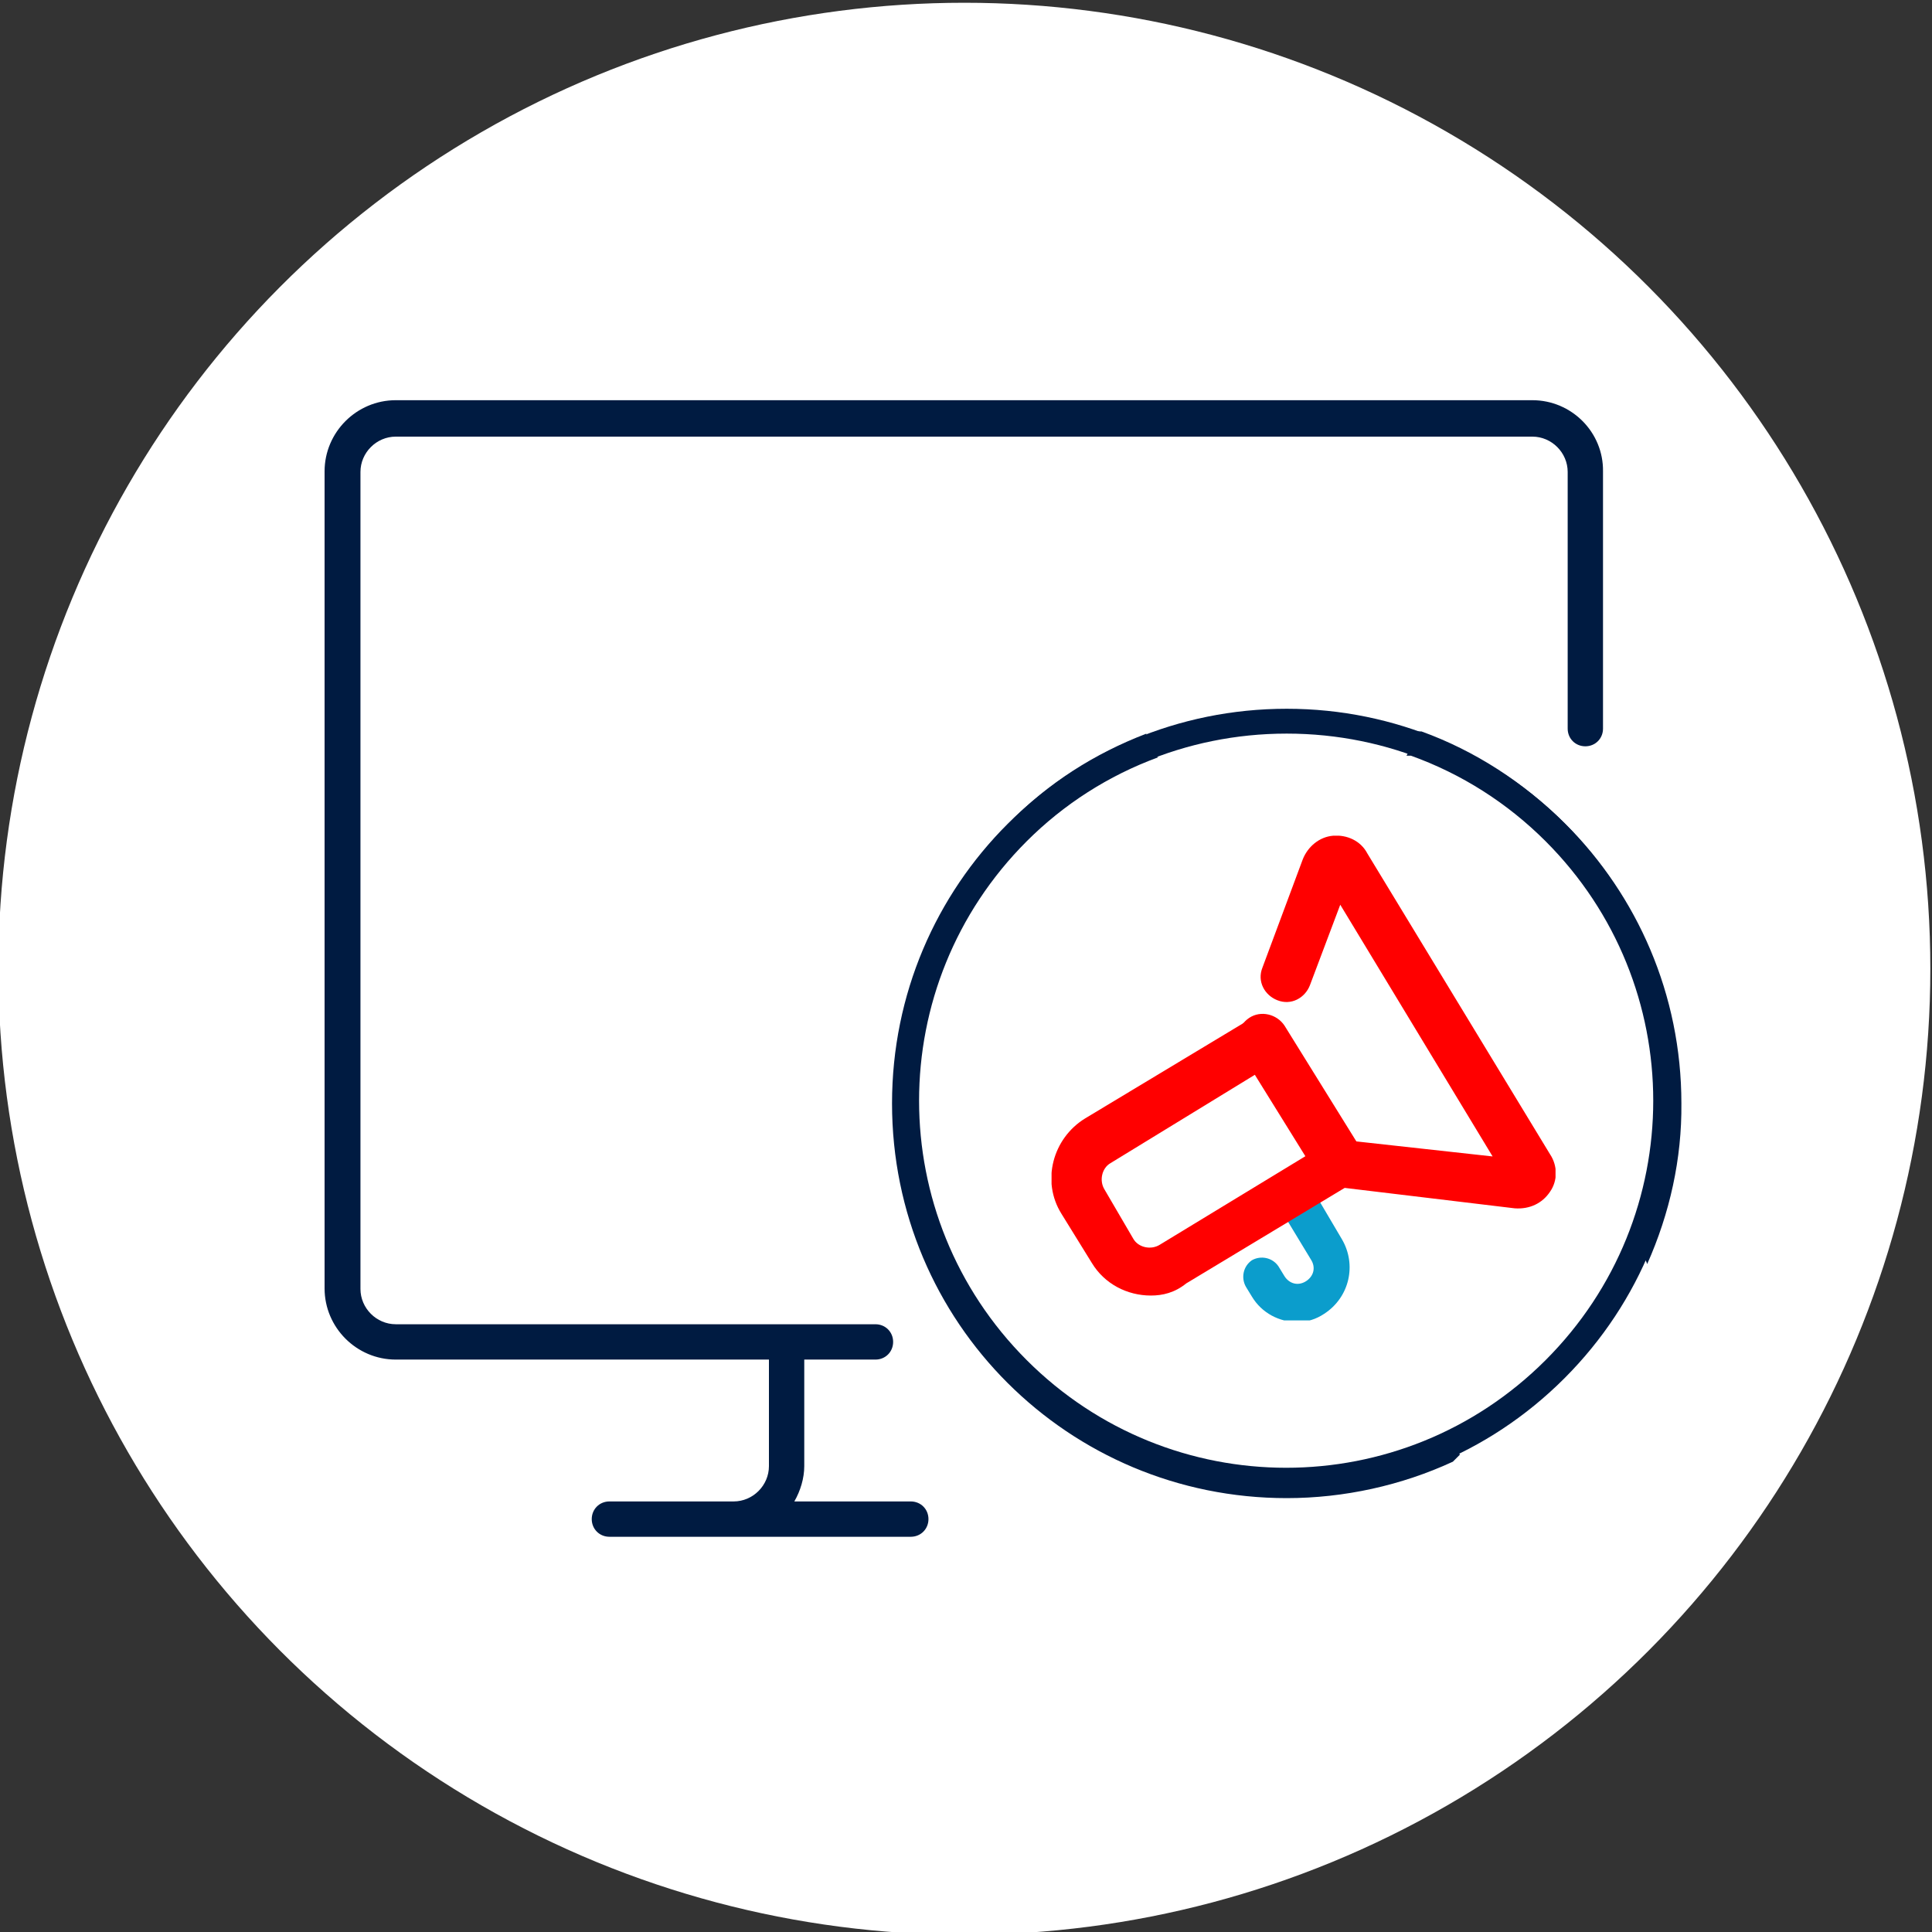
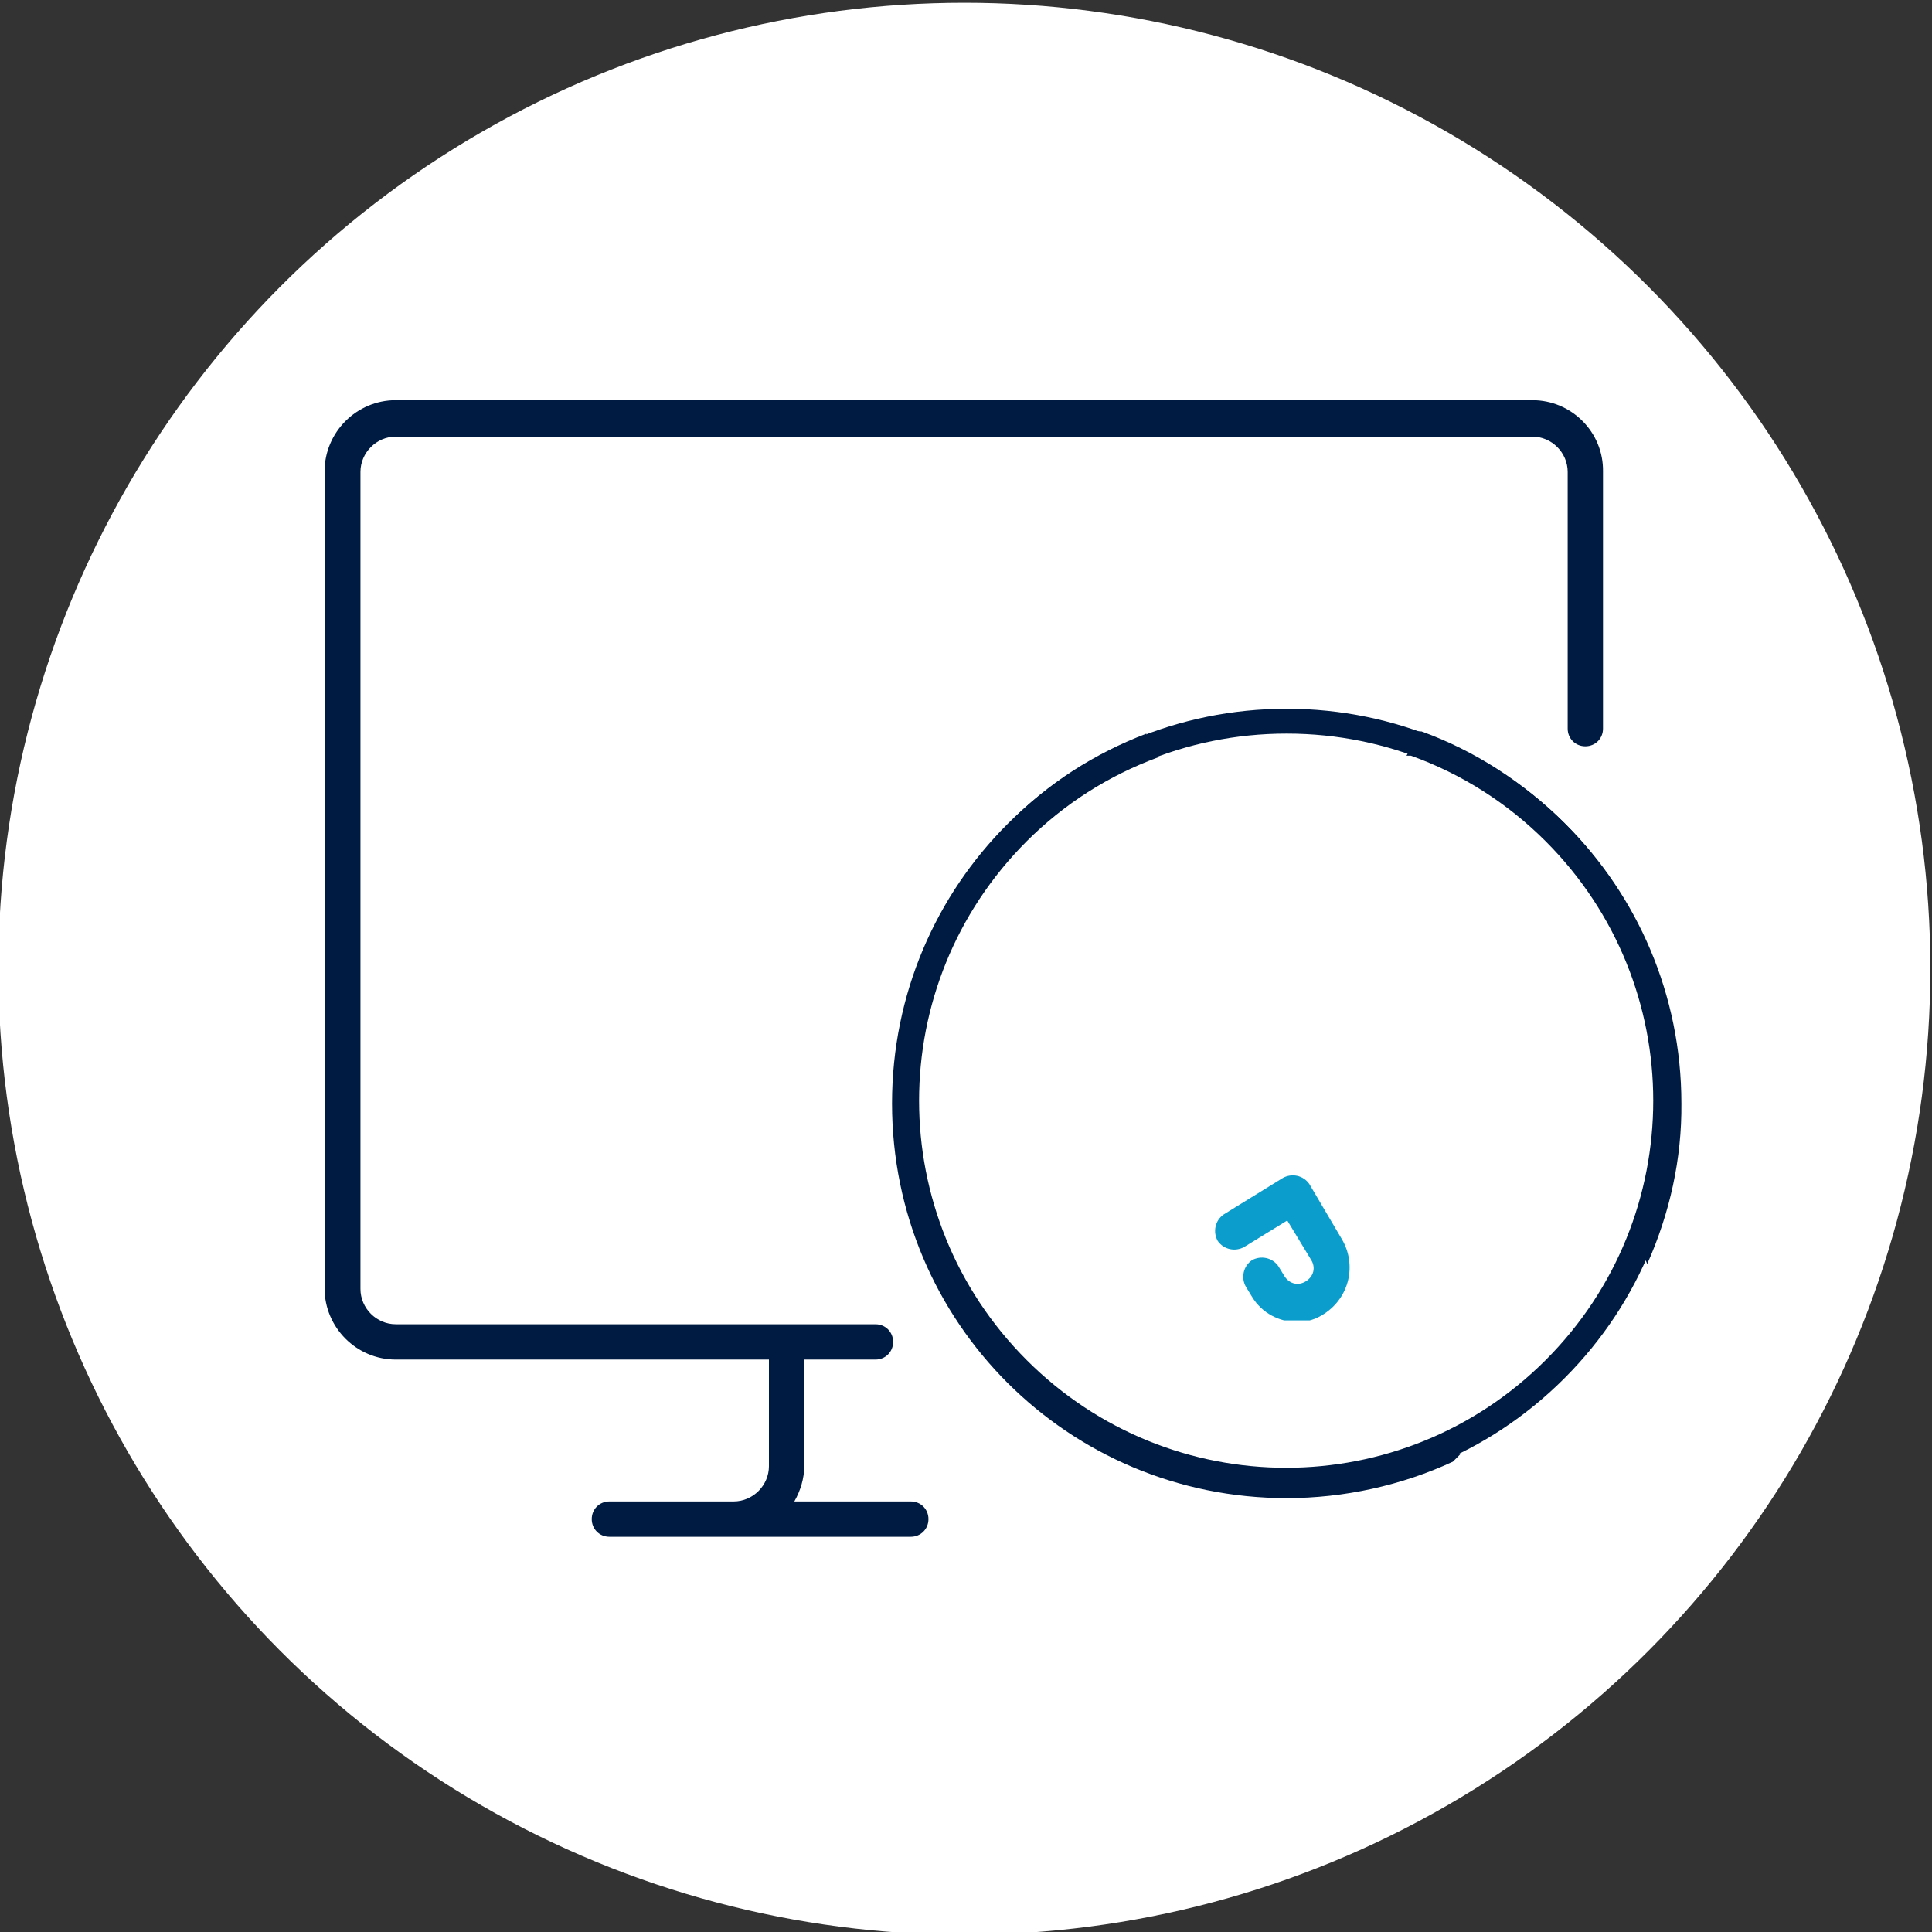
<svg xmlns="http://www.w3.org/2000/svg" xmlns:xlink="http://www.w3.org/1999/xlink" id="Layer_1" x="0px" y="0px" viewBox="0 0 350 350" style="enable-background:new 0 0 350 350;" xml:space="preserve">
  <rect x="0" y="0" width="350" height="350" fill="#333333" stroke="none" />
  <style type="text/css">	.st0{fill:#FFFFFF;}	.st1{fill:#001B41;}	.st2{fill:#0B9DCC;}	.st3{fill:#FF0000;}	.st4{clip-path:url(#SVGID_00000093160070863388778760000017065832597795034778_);}	.st5{fill:#E43054;}	.st6{fill:#254AA4;}	.st7{clip-path:url(#SVGID_00000028296697342554374190000006978580967692425088_);}	.st8{clip-path:url(#SVGID_00000044160582775263358760000008186046005407761546_);}	.st9{fill:#254AA4;stroke:#254AA4;}	.st10{clip-path:url(#SVGID_00000016044449217128193270000010643389247222701452_);}	.st11{clip-path:url(#SVGID_00000049182422700709552870000012232812929691767706_);fill:#FF0000;}	.st12{clip-path:url(#SVGID_00000049182422700709552870000012232812929691767706_);fill:#0B9DCC;}	.st13{clip-path:url(#SVGID_00000183943883733123237950000013378631059038181266_);}	.st14{clip-path:url(#SVGID_00000024686311868089710210000017123516453744614835_);}	.st15{clip-path:url(#SVGID_00000106144957107023242400000009199061854301402768_);fill:#FF0000;}	.st16{clip-path:url(#SVGID_00000106144957107023242400000009199061854301402768_);fill:#0B9DCC;}	.st17{clip-path:url(#SVGID_00000150818888785418744900000001620164630516946867_);fill:#0B9DCC;}	.st18{clip-path:url(#SVGID_00000150818888785418744900000001620164630516946867_);fill:#FF0000;}	.st19{clip-path:url(#SVGID_00000014597321367849560690000015525111119936976030_);}	.st20{clip-path:url(#SVGID_00000060727656307006376510000001821988375504873115_);}	.st21{clip-path:url(#SVGID_00000176722509756803417610000001410270591813815717_);}	.st22{clip-path:url(#SVGID_00000023983244864799908410000009243173103131411073_);}	.st23{clip-path:url(#SVGID_00000127031212455074838520000013551107137868694685_);}	.st24{clip-path:url(#SVGID_00000163791382398175752400000000427288612410524583_);}	.st25{clip-path:url(#SVGID_00000092442002390761783920000012863940762568049590_);}	.st26{clip-path:url(#SVGID_00000109711454323196626720000011301190275805954689_);}	.st27{clip-path:url(#SVGID_00000071544401473391344050000010812527685046841753_);}	.st28{clip-path:url(#SVGID_00000164502004799288181750000017208735939446081981_);}	.st29{clip-path:url(#SVGID_00000131348923287127628900000018222421362795057829_);}	.st30{fill:#A9B7C6;}	.st31{clip-path:url(#SVGID_00000070086967367161721670000013336885387944497854_);}	.st32{clip-path:url(#SVGID_00000140706015920455432440000008367676639625318032_);}	.st33{opacity:0.3;fill:#254AA4;enable-background:new    ;}	.st34{clip-path:url(#SVGID_00000165925138064811307820000001738965466708339369_);}	.st35{clip-path:url(#SVGID_00000157300368765953593640000005374867609324623550_);}	.st36{clip-path:url(#SVGID_00000160871995104957462500000011570625850718013617_);}	.st37{clip-path:url(#SVGID_00000116193818564517966360000003937403520599218569_);}	.st38{clip-path:url(#SVGID_00000006703792685225568980000018232519668466545035_);}	.st39{clip-path:url(#SVGID_00000056398013027829863870000014136056250756810406_);}	.st40{clip-path:url(#SVGID_00000070087323898487427090000007929483467085368465_);}	.st41{clip-path:url(#SVGID_00000145750350874851603780000014291131816139527318_);}	.st42{fill-rule:evenodd;clip-rule:evenodd;fill:#E43054;}	.st43{clip-path:url(#SVGID_00000108279264025682373980000001657878498325655173_);}	.st44{clip-path:url(#SVGID_00000013886822167071774050000007868990391908452003_);}</style>
  <circle class="st0" cx="174.7" cy="175.5" r="175" />
  <g>
    <defs>
      <rect id="SVGID_00000085934630638318257780000005189422729829458846_" x="190.5" y="151.4" width="91.3" height="87.8" />
    </defs>
    <clipPath id="SVGID_00000097461746256778966240000012747312461762606234_">
      <use xlink:href="#SVGID_00000085934630638318257780000005189422729829458846_" style="overflow:visible;" />
    </clipPath>
    <path style="clip-path:url(#SVGID_00000097461746256778966240000012747312461762606234_);fill:#0B9DCC;" d="M235,239.5  c-3.2,0-6.4-1.6-8.2-4.6l-1.1-1.8c-0.9-1.6-0.5-3.7,1.1-4.8c1.6-0.9,3.7-0.5,4.8,1.1l1.1,1.8c0.9,1.4,2.5,1.8,3.9,0.9  s1.8-2.5,0.9-3.9l-4.3-7.1l-7.8,4.8c-1.6,0.9-3.7,0.5-4.8-1.1c-0.9-1.6-0.5-3.7,1.1-4.8l10.7-6.6c1.6-0.9,3.7-0.5,4.8,1.1l5.9,10  c2.7,4.6,1.4,10.5-3.2,13.5C238.4,239,236.8,239.5,235,239.5z" />
-     <path style="clip-path:url(#SVGID_00000097461746256778966240000012747312461762606234_);fill:#FF0000;" d="M208.5,234.7  c-4.3,0-8.4-2.1-10.7-5.9l-5.5-8.9c-3.7-5.9-1.6-13.7,4.3-17.3l29.9-18c2.1-1.4,5-0.7,6.2,1.6c1.4,2.1,0.7,5-1.6,6.2l-29.9,18.3  c-1.6,0.9-2.1,3.2-1.1,4.8l5.2,8.9c0.9,1.6,3.2,2.1,4.8,1.1l30.1-18.3c0.9-0.5,1.8-0.7,3-0.7l27.2,3l-27.6-45.6l-5.5,14.6  c-0.9,2.3-3.4,3.7-5.9,2.7c-2.3-0.9-3.7-3.4-2.7-5.9l7.3-19.6c0.9-2.3,3-4.1,5.5-4.3c2.5-0.2,5,0.9,6.2,3.2l33.1,54.5  c1.4,2.1,1.4,4.8,0,6.8c-1.4,2.1-3.7,3.2-6.4,3l-30.8-3.7l-28.7,17.3C212.8,234.2,210.6,234.7,208.5,234.7z" />
-     <path style="clip-path:url(#SVGID_00000097461746256778966240000012747312461762606234_);fill:#FF0000;" d="M242.7,215.3  c-1.6,0-3-0.7-3.9-2.1l-13.9-22.4c-1.4-2.1-0.7-5,1.4-6.4c2.1-1.4,5-0.7,6.4,1.4l13.9,22.4c1.4,2.1,0.7,5-1.4,6.4  C244.3,215,243.4,215.3,242.7,215.3z" />
  </g>
  <path class="st1" d="M277.6,72.5H71.7c-7.1,0-12.9,5.8-12.9,12.9v148c0,7.1,5.8,12.9,12.9,12.9h67.6v19.3c0,3.5-2.9,6.4-6.4,6.4 h-22.5c-1.8,0-3.2,1.4-3.2,3.2c0,1.8,1.4,3.2,3.2,3.2H165c1.8,0,3.2-1.4,3.2-3.2c0-1.8-1.4-3.2-3.2-3.2h-21.1 c1.1-1.9,1.8-4.2,1.8-6.4v-19.3h12.9c1.8,0,3.2-1.4,3.2-3.2c0-1.8-1.4-3.2-3.2-3.2H71.7c-3.5,0-6.4-2.9-6.4-6.4v-148 c0-3.5,2.9-6.4,6.4-6.4h205.9c3.5,0,6.4,2.9,6.4,6.4V132c0,1.8,1.4,3.2,3.2,3.2s3.2-1.4,3.2-3.2V85.4 C290.5,78.3,284.7,72.5,277.6,72.5z" />
  <g>
    <path class="st1" d="M262,259.6l-0.6,0.6c-8.9,4.2-18.5,6.3-28.3,6.3c-36.9,0-66.8-29.8-66.8-66.8s29.8-66.8,66.8-66.8  s66.8,29.8,66.8,66.8c0,9.6-2,19-6,27.7c0.6-0.1,1.2-0.2,1.9-0.3c1.3-0.1,2.3,0.8,2.6,1.9c4.1-9.2,6.3-19.1,6.2-29.1  c0-39.5-32-71.5-71.5-71.5s-71.5,31.8-71.5,71.5s32,71.5,71.5,71.5c10.4,0,20.8-2.3,30.1-6.6l1.3-1.3  C263.2,262.5,262.3,261.1,262,259.6z" />
    <path class="st1" d="M254.8,136.9h0.8c9.2,3.3,17.5,8.6,24.4,15.5c26,26,26,68,0,94c-26,26-68,26-94,0s-26-68,0-94  c6.7-6.7,14.8-11.9,23.8-15.2c-0.5-0.3-1.1-0.7-1.6-1.1c-1-0.9-1-2.1-0.5-3.2c-9.4,3.6-17.9,9-24.9,16.2  c-27.8,27.8-27.8,72.8,0,100.6s72.7,27.9,100.6,0s27.8-72.8,0-100.6c-7.3-7.3-16.2-13.1-25.9-16.6h-1.8  C256,133.9,255.6,135.6,254.8,136.9z" />
  </g>
</svg>